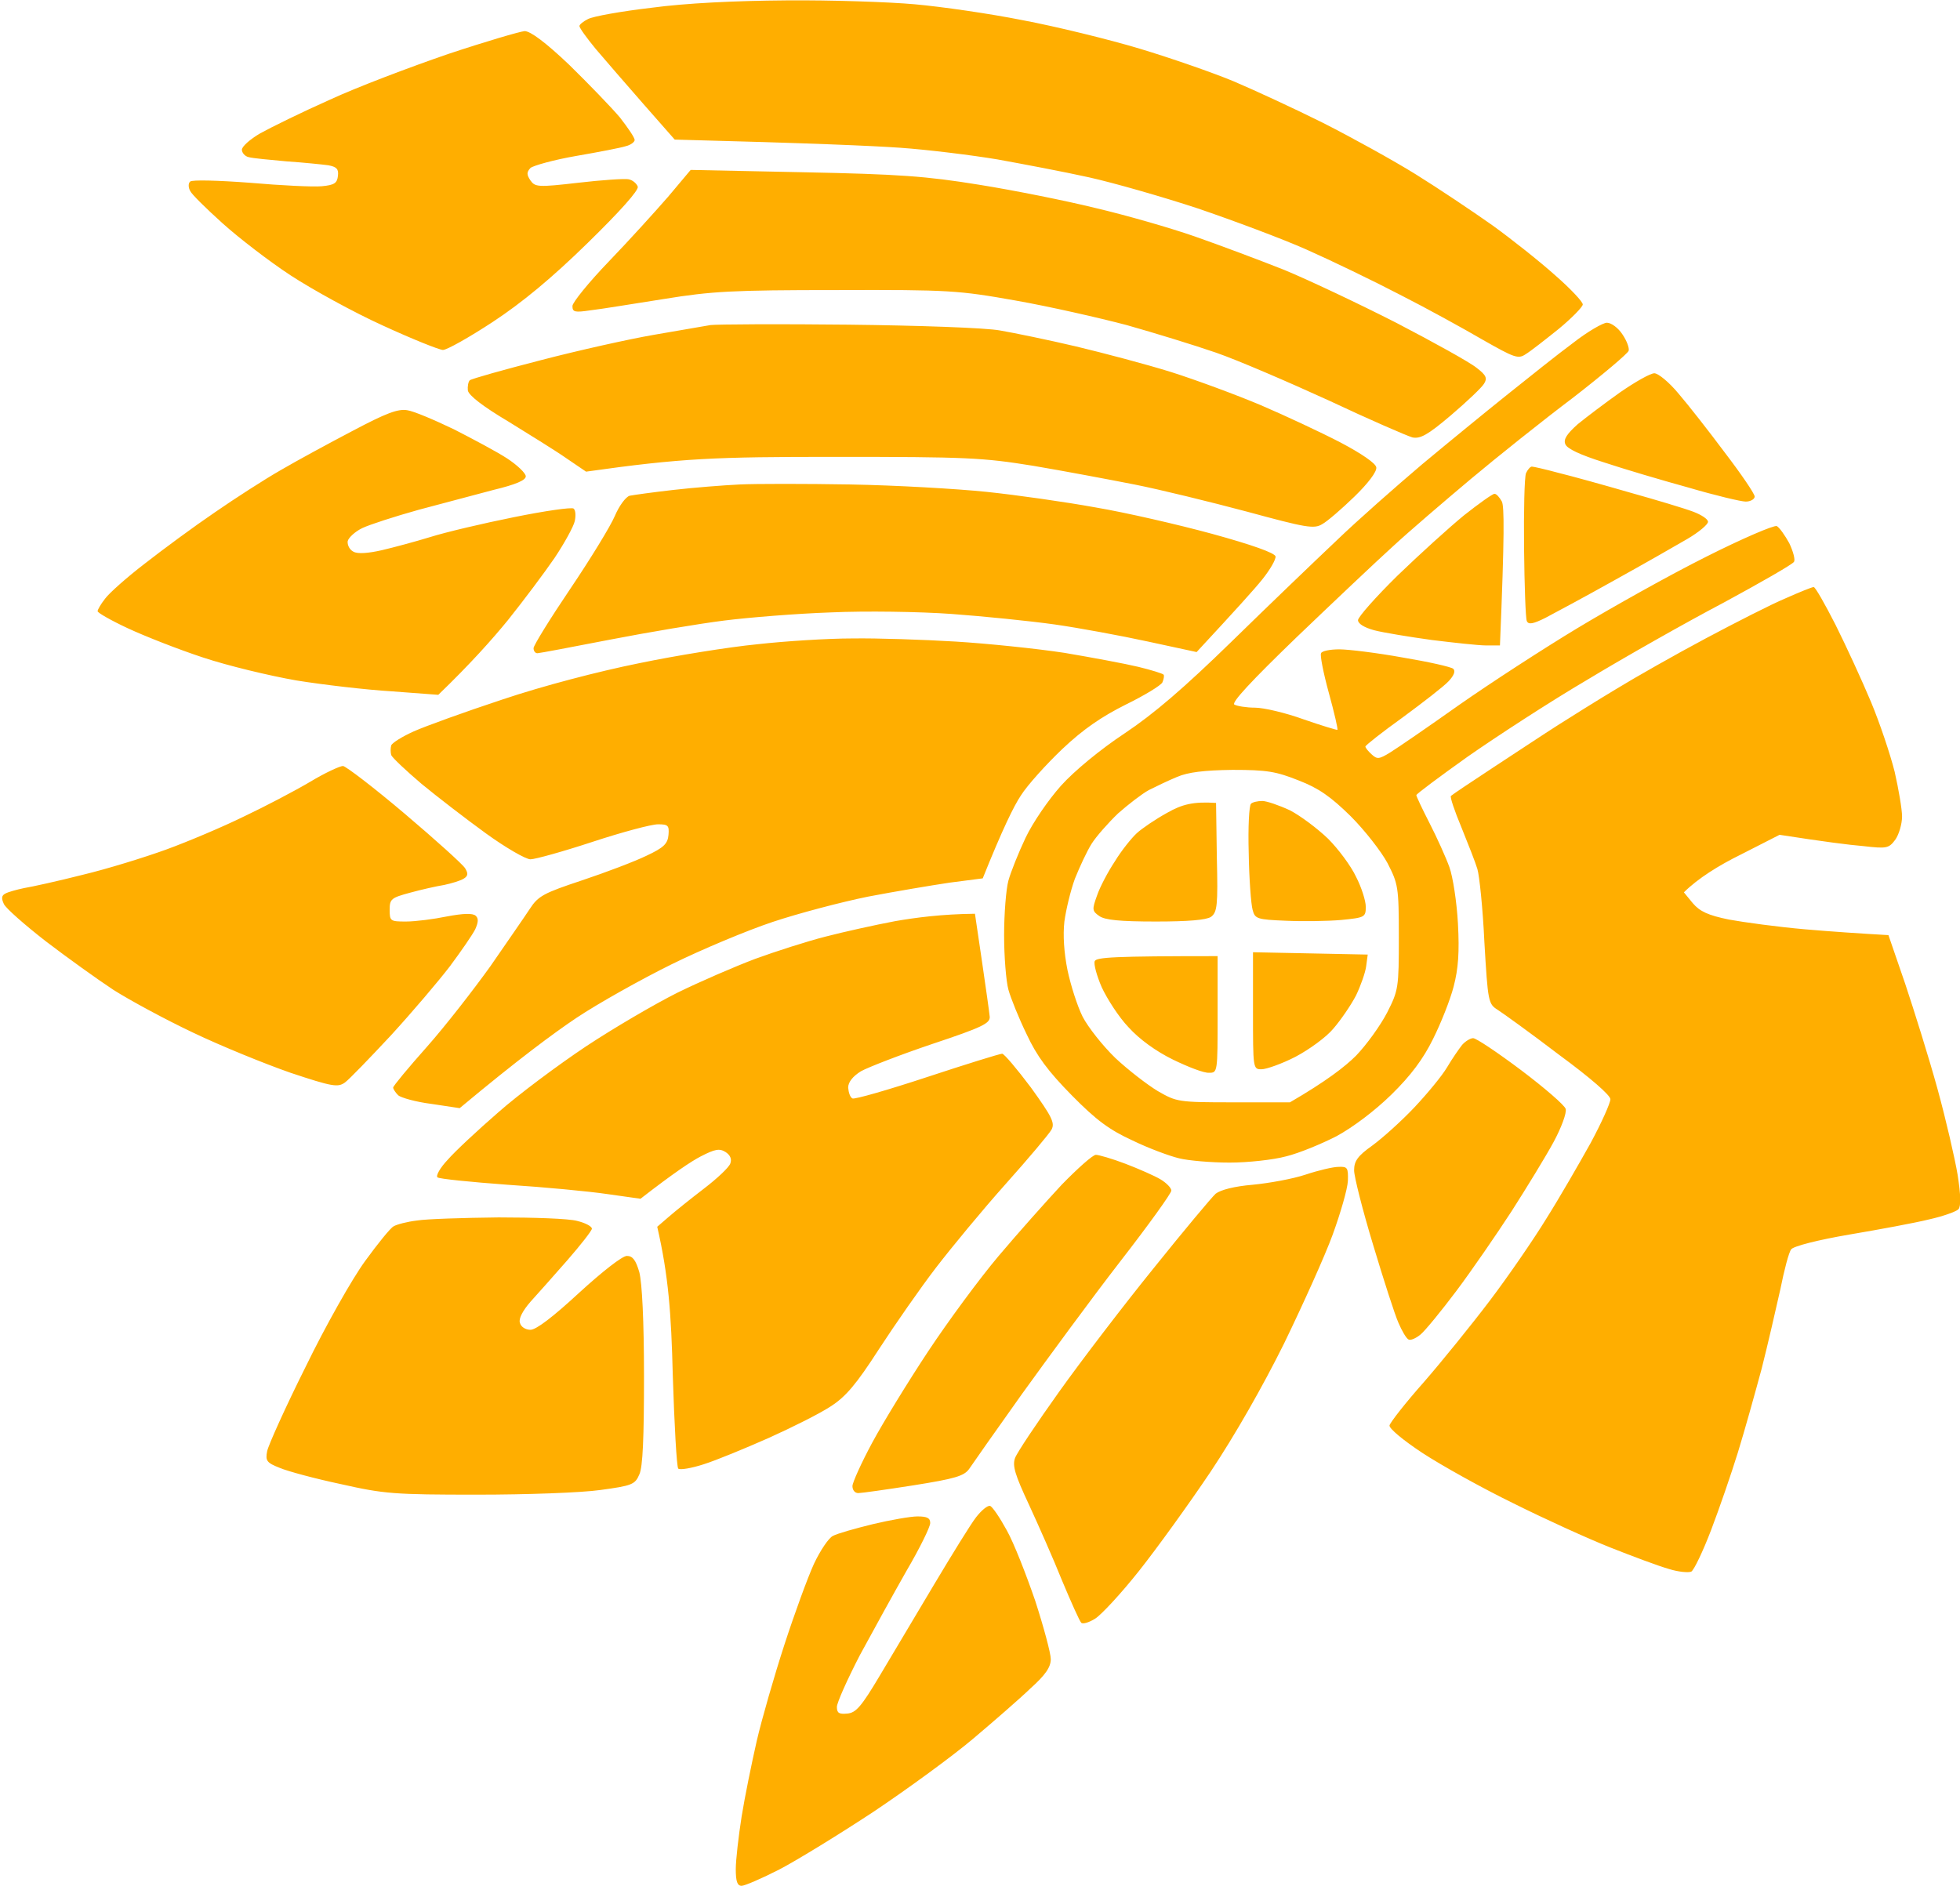
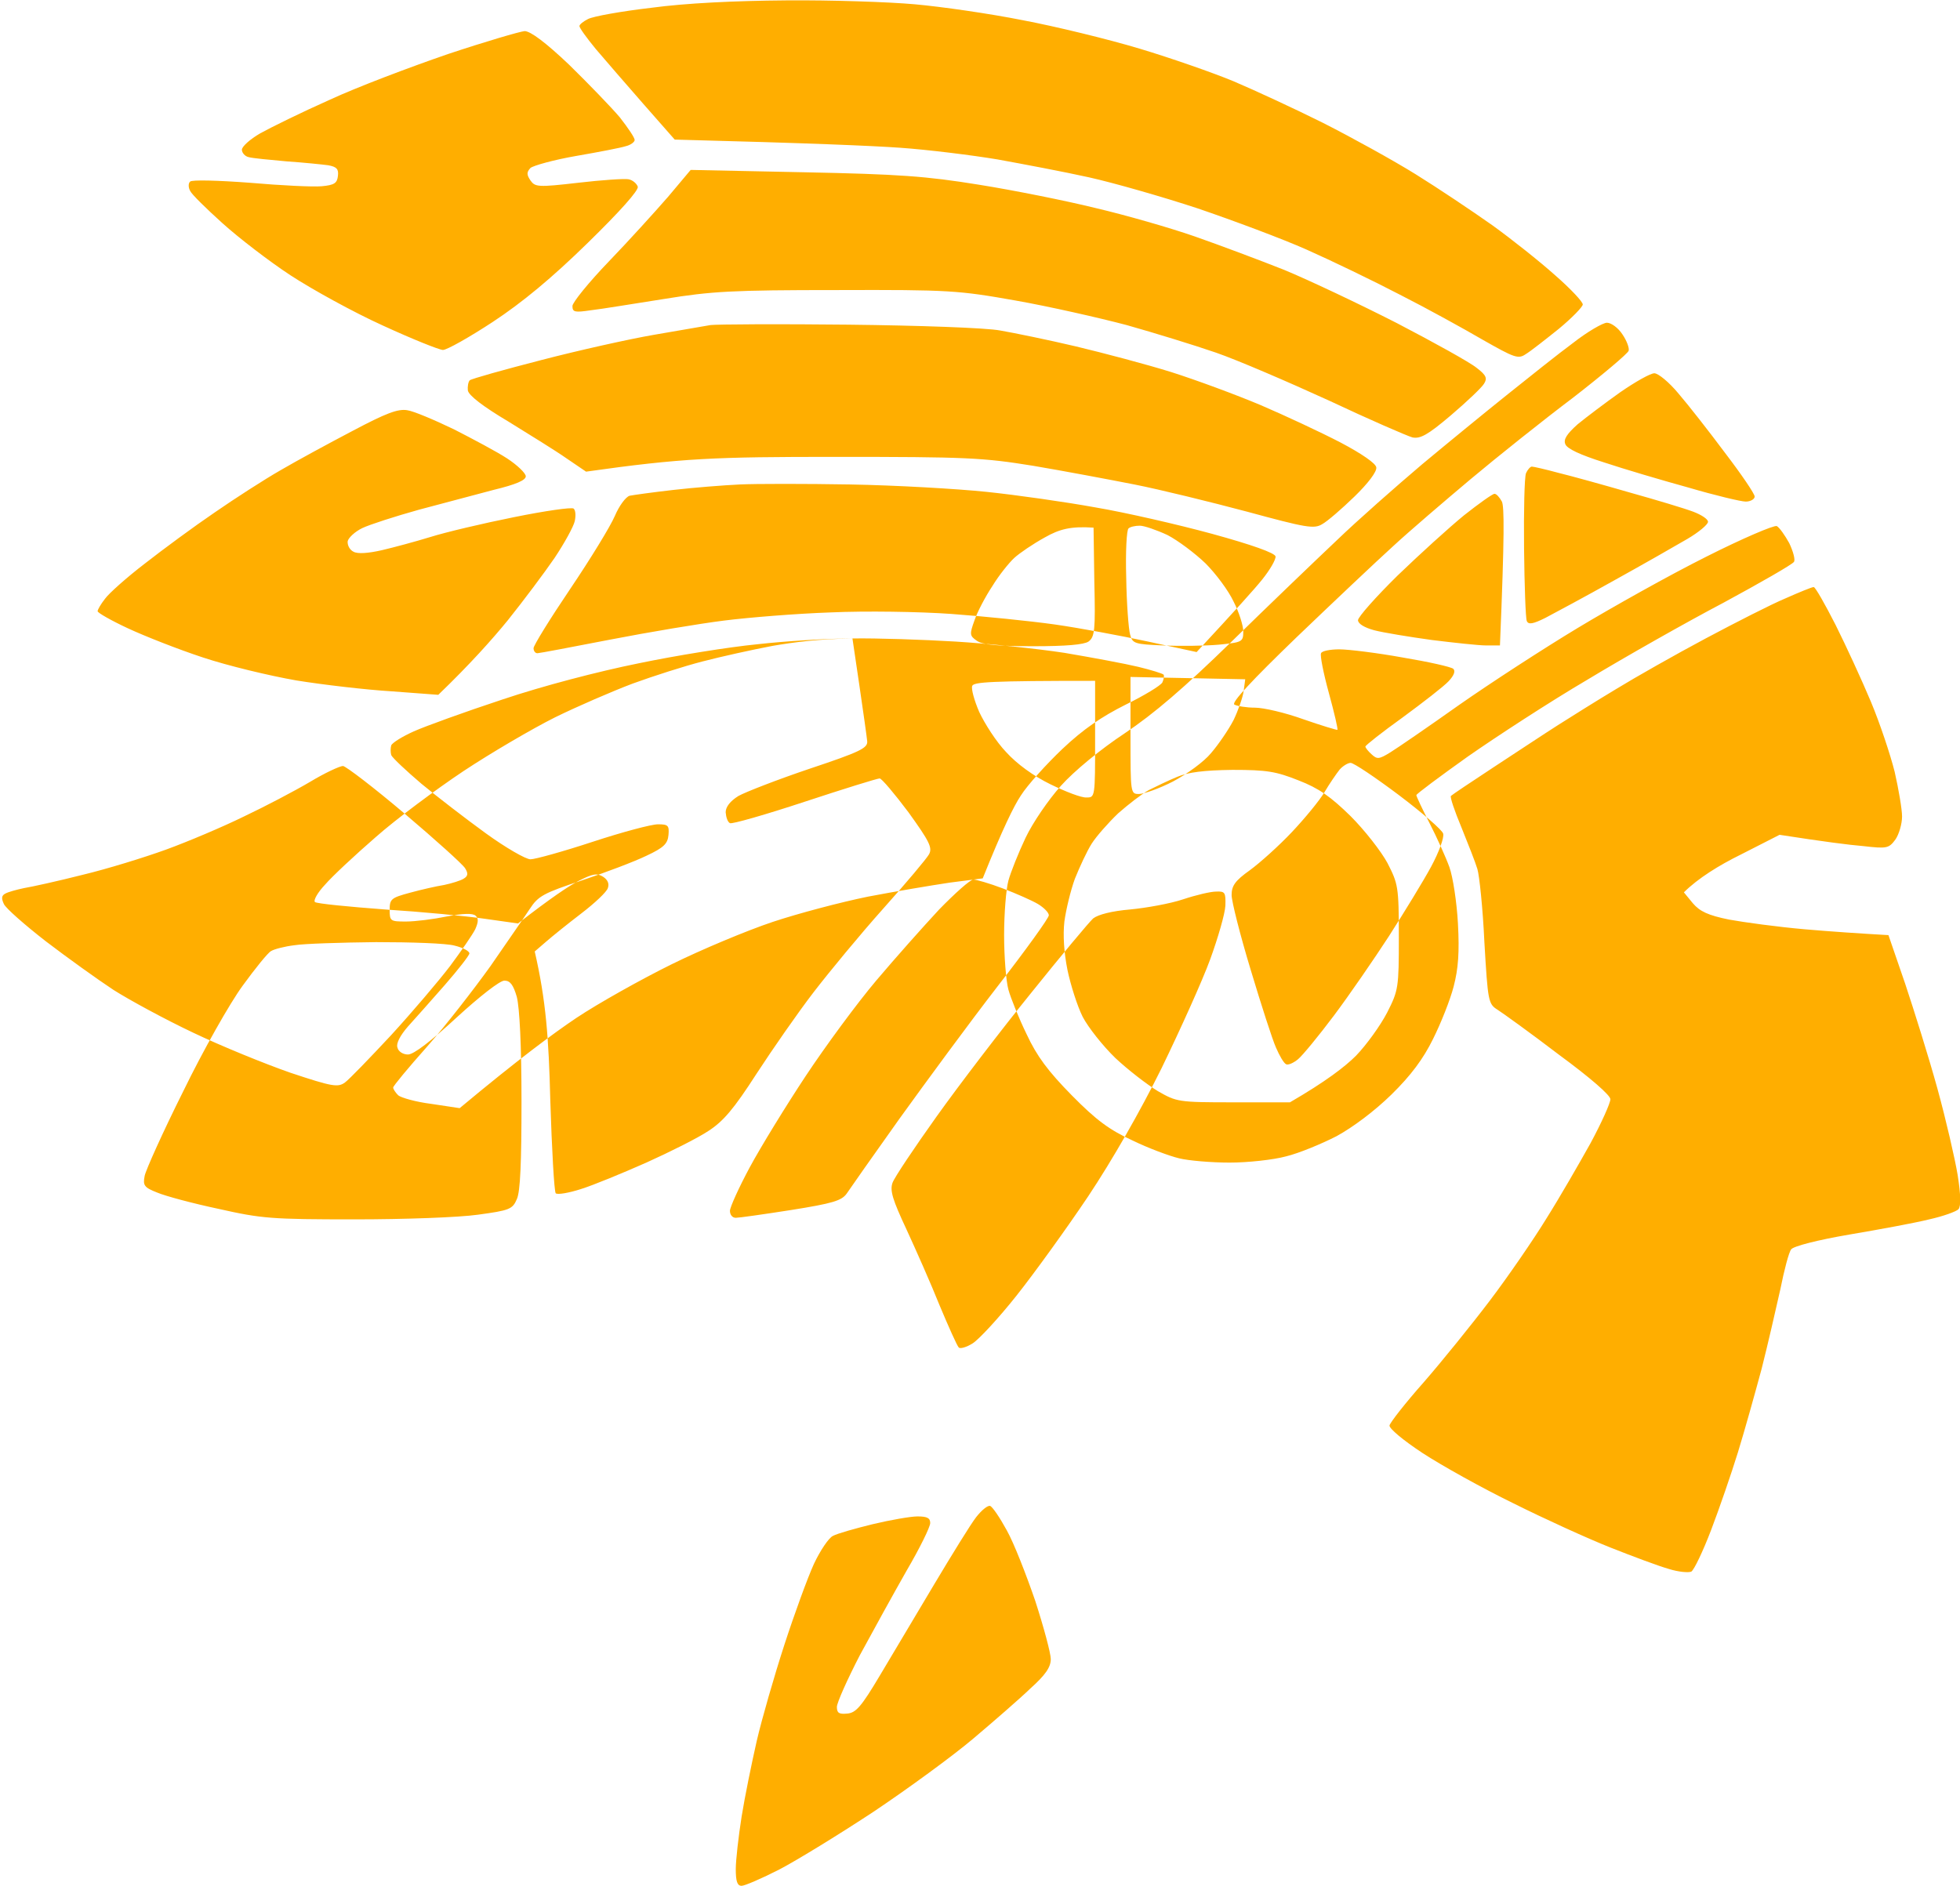
<svg xmlns="http://www.w3.org/2000/svg" version="1.2" viewBox="0 0 504 485" width="504" height="485">
  <style>.a{fill:#ffae00}</style>
-   <path fill-rule="evenodd" class="a" d="m202.3 0.1c11.4-0.1 26.2 0.4 32.9 1 6.8 0.6 19.3 2.4 27.8 4.1 8.5 1.6 22 4.9 30 7.3 8 2.4 18.9 6.2 24.2 8.4 5.4 2.3 15.8 7.1 23 10.7 7.3 3.7 18 9.6 23.8 13.2 5.8 3.6 14.6 9.5 19.7 13.1 5 3.6 12.3 9.4 16.2 12.9 3.9 3.4 7.1 6.8 7.1 7.5 0 0.6-2.8 3.5-6.2 6.3-3.5 2.8-7.3 5.8-8.5 6.5-1.9 1.3-2.9 0.9-11-3.7-4.8-2.8-14.4-8.1-21.3-11.6-6.9-3.6-17.7-8.8-24-11.6-6.3-2.8-18.9-7.5-28-10.6-9.1-3-21.7-6.6-28-8-6.3-1.4-16.9-3.4-23.5-4.6-6.6-1.1-17.9-2.5-25-3-7.2-0.5-23.1-1.2-58-2.1l-8-9.1c-4.4-5-9.9-11.4-12.3-14.2-2.3-2.8-4.2-5.4-4.2-5.9 0-0.4 1-1.2 2.2-1.8 1.3-0.7 8.6-2 16.3-2.9 8.9-1.2 21.5-1.8 34.7-1.9zm264.1 150.9c0.4 0 2.9 4.4 5.6 9.7 2.7 5.4 6.8 14.3 9.1 19.8 2.3 5.5 5 13.6 6.1 18 1 4.4 1.9 9.6 1.9 11.5 0 1.9-0.8 4.6-1.7 5.9-1.7 2.3-2.2 2.4-8.3 1.7-3.6-0.3-9.9-1.1-21.5-2.9l-10 5.1c-5.5 2.7-11 6.1-14.6 9.7l2.3 2.8c1.8 2.1 3.9 3.1 9.3 4.2 3.8 0.7 12.6 1.9 19.5 2.5 6.9 0.6 14.5 1.1 21.5 1.5l4.3 12.5c2.3 6.9 6.1 19 8.3 27 2.2 8 4.5 18 5.2 22.2q1.2 7.7 0.2 8.8c-0.6 0.6-3.9 1.8-7.5 2.6-3.6 0.9-12.8 2.6-20.5 3.9-8.2 1.4-14.4 3-15 3.8-0.6 0.7-1.8 5.3-2.8 10.3-1.1 4.9-3.2 14.1-4.8 20.4-1.7 6.3-4.4 16-6.1 21.5-1.7 5.5-4.8 14.5-6.9 20-2.1 5.5-4.4 10.3-5.1 10.7-0.7 0.3-3.3 0.1-5.8-0.7-2.5-0.7-9.2-3.2-15-5.5-5.8-2.3-17-7.4-25-11.4-8-3.9-18.4-9.7-23.3-12.9-5-3.3-8.6-6.3-8.5-7.1 0.2-0.8 4.1-5.8 8.8-11.1 4.7-5.4 12.3-14.8 17-21 4.7-6.2 11.3-15.8 14.6-21.2 3.4-5.4 8.4-14.1 11.3-19.3 2.8-5.2 5.1-10.3 5.1-11.3 0-1-5-5.4-13.3-11.5-7.2-5.5-14.3-10.6-15.7-11.5-2.4-1.5-2.5-2.1-3.4-17.4-0.4-8.7-1.3-17.2-1.8-18.8-0.5-1.7-2.4-6.5-4.1-10.7-1.8-4.3-3-7.9-2.7-8.1 0.3-0.3 5.2-3.6 11-7.4 5.8-3.8 13.2-8.7 16.5-10.8 3.3-2.1 10-6.3 15-9.3 4.9-3 15.3-8.9 23-13 7.7-4.1 16.9-8.8 20.5-10.3 3.6-1.6 6.8-2.9 7.2-2.9zm-378.2 46c0.8 0.1 8 5.6 15.9 12.3 7.9 6.7 14.9 13 15.5 14 0.8 1.3 0.8 2-0.4 2.7-0.8 0.5-3.1 1.2-5 1.6-1.9 0.3-5.9 1.2-8.8 2-4.8 1.3-5.2 1.6-5.2 4.4 0 2.9 0.2 3 4.2 3 2.4 0 7.1-0.6 10.5-1.3q6.3-1.2 7.4-0.2c0.8 0.7 0.7 1.7-0.1 3.5-0.7 1.4-3.6 5.6-6.5 9.5-2.9 3.8-9.7 11.8-15.1 17.7-5.5 5.9-10.8 11.4-11.9 12.2-1.8 1.3-3.2 1.1-14-2.5-6.6-2.3-17.9-6.9-25-10.3-7.2-3.4-16.4-8.4-20.5-11-4.1-2.7-11.9-8.3-17.4-12.5-5.4-4.2-10.3-8.5-10.8-9.6-0.7-1.5-0.6-2.2 0.4-2.7 0.7-0.4 2.9-1 4.8-1.4 1.9-0.3 8.7-1.8 15-3.4 6.3-1.5 16-4.5 21.5-6.5 5.5-2 14.5-5.8 20-8.5 5.5-2.6 13.1-6.6 17-8.9 3.8-2.3 7.7-4.1 8.5-4.1zm166.4 190.3c0.6 0.2 2.5 3 4.3 6.3 1.8 3.2 5 11.4 7.3 18.1 2.2 6.8 4 13.5 4 15 0 2.1-1.4 4.1-5.3 7.6-2.8 2.7-9.5 8.5-14.7 12.9-5.2 4.4-16.7 12.8-25.5 18.7-8.8 5.8-19.7 12.5-24.3 14.9-4.5 2.3-8.9 4.2-9.7 4.2-1.1 0-1.5-1.1-1.5-4.3 0-2.3 0.7-8.4 1.5-13.5 0.8-5 2.6-13.8 3.9-19.5 1.3-5.6 4.5-16.7 7.1-24.7 2.6-8 6-17.3 7.6-20.8 1.6-3.4 3.8-6.7 4.9-7.2 1.1-0.6 5.7-1.9 10.2-3 4.6-1.1 9.8-2 11.5-2 2.5 0 3.3 0.4 3.3 1.7 0 1-2.7 6.5-6.1 12.3-3.3 5.8-8.7 15.6-12 21.7-3.2 6.2-5.9 12.2-5.9 13.3 0 1.6 0.6 1.9 2.7 1.7 2.2-0.2 3.6-1.8 8.3-9.7 3.1-5.2 9.4-15.8 14-23.5 4.6-7.7 9.4-15.5 10.8-17.3 1.4-1.8 3-3.1 3.6-2.9zm-119.7-379.3c1.5 0 5.4 2.9 11.5 8.7 5 4.9 10.8 10.9 13 13.5 2.1 2.7 3.8 5.2 3.8 5.8 0 0.5-1 1.3-2.3 1.6-1.2 0.4-6.9 1.5-12.7 2.5-5.8 1-11.1 2.5-11.8 3.1-1 1.1-1 1.7 0 3.2 1.2 1.7 1.9 1.8 12.3 0.6 6-0.7 11.9-1.1 12.9-0.9 1.1 0.2 2.1 1.1 2.4 1.9 0.3 0.9-4.5 6.3-12.9 14.5-9.2 9-16.8 15.3-24.4 20.3-6.1 4-11.8 7.2-12.8 7.2-0.9 0-7.9-2.8-15.5-6.3-7.5-3.4-18.2-9.3-23.7-12.9-5.5-3.6-13.4-9.7-17.5-13.4-4.1-3.7-7.9-7.4-8.3-8.3-0.5-0.9-0.5-2 0-2.4 0.4-0.5 7.3-0.3 15.3 0.3 8 0.7 16.3 1.1 18.5 0.9 3.3-0.3 4-0.8 4.2-2.7 0.2-1.7-0.3-2.3-2.5-2.7-1.5-0.2-6.3-0.7-10.7-1-4.4-0.4-8.8-0.8-9.8-1.1-0.9-0.2-1.7-1.1-1.7-1.9 0-0.8 2.1-2.7 4.7-4.2 2.7-1.5 10.6-5.4 17.8-8.6 7.1-3.3 20.9-8.5 30.5-11.8 9.6-3.2 18.5-5.8 19.7-5.9zm42.7 35.7l29 0.6c24.7 0.5 31.5 1 45.1 3.2 8.8 1.4 22.3 4.1 30 6 7.7 1.8 19.2 5.1 25.5 7.3 6.3 2.2 16.7 6.1 23 8.6 6.3 2.6 19.4 8.8 29 13.7 9.6 5 18.8 10.1 20.5 11.5 2.5 1.9 2.8 2.7 1.9 4.1-0.6 1-4.4 4.6-8.5 8.1-6 5.1-7.9 6.1-9.9 5.7-1.4-0.4-11.1-4.6-21.5-9.5-10.5-4.8-23.5-10.4-29-12.3-5.5-1.9-15.9-5.1-23-7.1-7.2-1.9-20-4.8-28.5-6.3-14.7-2.6-17-2.8-46-2.7-26.9 0-32.2 0.3-44.5 2.3-7.7 1.2-16.1 2.6-18.8 2.9-4.1 0.6-4.7 0.5-4.7-1.1 0-0.9 4.2-6.1 9.4-11.5 5.1-5.3 11.9-12.8 15.2-16.6zm40.6 39.8c17.8 0.2 35.4 0.8 39 1.5 3.5 0.6 12.3 2.4 19.5 4.1 7.1 1.7 18.1 4.6 24.5 6.6 6.3 2 16.6 5.8 23 8.5 6.3 2.7 15.5 7 20.5 9.6 5.5 2.9 9.1 5.4 9.2 6.4 0.2 1.1-2.2 4.2-5.6 7.5-3.3 3.2-7 6.4-8.3 7.1-2.1 1.3-4.2 0.9-19.3-3.2-9.4-2.5-22.4-5.7-29-7-6.6-1.3-18.3-3.5-26-4.8-13-2.1-16.9-2.3-51-2.3-30.8 0-39.3 0.3-64 3.8l-5-3.4c-2.7-1.9-9.5-6.1-15-9.5-6.4-3.8-10.2-6.7-10.4-8-0.1-1 0.1-2.2 0.5-2.6 0.5-0.4 8.7-2.7 18.4-5.2 9.6-2.5 22.6-5.4 29-6.5 6.3-1.1 12.8-2.2 14.5-2.5 1.6-0.2 17.6-0.3 35.5-0.1zm195-0.5c1.1 0 2.9 1.3 4 3 1.1 1.6 1.8 3.5 1.6 4.2-0.2 0.7-6.6 6.1-14.2 12-7.7 5.8-19.6 15.3-26.4 21-6.9 5.8-15.9 13.5-20 17.3-4.2 3.8-15.3 14.3-24.8 23.4-11.6 11.2-16.8 16.8-16 17.3 0.7 0.4 3.1 0.8 5.3 0.8 2.2 0 7.8 1.3 12.5 3 4.6 1.6 8.6 2.8 8.7 2.7 0.2-0.1-0.8-4.4-2.2-9.5-1.4-5.1-2.3-9.7-2-10.2 0.2-0.6 2.4-1 4.7-1 2.3 0 9.7 0.9 16.3 2.1 6.6 1.1 12.4 2.4 13 2.9 0.6 0.6 0.2 1.7-1.2 3.2-1.2 1.3-6.5 5.4-11.8 9.3-5.3 3.8-9.6 7.2-9.6 7.5 0 0.3 0.7 1.2 1.6 2 1.4 1.3 1.9 1.3 4.8-0.5 1.8-1.1 9.8-6.6 17.7-12.2 8-5.6 21.7-14.5 30.5-19.8 8.8-5.3 23.6-13.6 33-18.3 9.3-4.7 17.5-8.2 18.2-7.9 0.7 0.4 2.1 2.4 3.2 4.4 1 2.1 1.6 4.3 1.2 4.8-0.3 0.6-8.5 5.3-18.1 10.5-9.7 5.1-25.4 14-35 19.8-9.7 5.7-23.5 14.7-30.8 19.8-7.3 5.2-13.2 9.6-13.2 9.9 0 0.3 1.5 3.5 3.4 7.2 1.9 3.7 4.2 8.8 5.1 11.3 0.9 2.5 1.9 9 2.2 14.5 0.4 7.4 0.1 11.6-1.1 16.2-0.9 3.5-3.3 9.5-5.3 13.5-2.5 5.1-5.7 9.4-10.7 14.3-4.4 4.3-9.9 8.4-14.1 10.7-3.9 2-9.7 4.4-13 5.2-3.3 0.9-9.9 1.6-14.5 1.6-4.7 0-10.6-0.5-13-1.1-2.5-0.6-7.9-2.6-12-4.6-5.9-2.7-9.3-5.2-15.6-11.6-6.1-6.2-9-10.1-11.6-15.7-2-4.1-4.1-9.3-4.7-11.5-0.6-2.2-1.1-8.5-1.1-14 0-5.5 0.5-11.8 1.1-14 0.6-2.2 2.6-7.2 4.4-11 1.9-4 5.9-9.8 9.1-13.4 3.4-3.8 10.2-9.4 16.4-13.5 7.5-5 15.3-11.7 27.5-23.6 9.3-9.1 21.5-20.8 27-26 5.5-5.3 15.4-14 22-19.6 6.6-5.5 16.5-13.6 22-18 5.5-4.4 13-10.4 16.8-13.2 3.7-2.9 7.7-5.2 8.7-5.2zm-117.8 120.2c-1.8 1-5.3 3.7-7.9 6-2.5 2.4-5.6 5.9-6.8 7.8-1.2 1.9-3.1 6-4.3 9-1.1 3-2.3 8-2.7 11-0.4 3.5-0.1 8 0.8 12.5 0.8 3.8 2.5 9.2 3.9 12 1.4 2.7 5.2 7.5 8.4 10.6 3.2 3 8.1 6.8 10.9 8.5 4.9 2.8 5.2 2.9 19.5 2.9h14.5c9.3-5.4 14.2-9.2 17-12 2.7-2.8 6.3-7.8 8-11.1 2.9-5.7 3-6.4 3-19.4 0-13-0.2-13.7-2.9-19-1.6-3-5.9-8.5-9.5-12.1-5.1-5-8.2-7.2-13.4-9.2-5.8-2.3-8.1-2.7-17-2.7-7.3 0.1-11.4 0.6-14.2 1.8-2.2 0.9-5.5 2.5-7.3 3.4zm130-107.2c1 0 3.8 2.3 6.2 5.2 2.5 2.9 7.9 9.8 12 15.3 4.2 5.5 7.6 10.5 7.6 11.2 0 0.7-1.1 1.3-2.3 1.3-1.2 0-7.9-1.6-14.7-3.6-6.9-1.9-16.7-4.8-21.8-6.5-6-1.9-9.5-3.5-9.9-4.7-0.5-1.2 0.4-2.6 3.2-5.1 2.2-1.8 7.1-5.5 10.9-8.2 3.9-2.7 7.8-4.9 8.8-4.9zm-320.7 9.5c1.6 0.2 7 2.5 12 4.9 4.9 2.5 11.1 5.8 13.7 7.5 2.6 1.7 4.8 3.8 4.8 4.6 0 1-2.5 2.1-8.3 3.5-4.5 1.2-13.2 3.5-19.2 5.1-6.1 1.7-12.6 3.8-14.5 4.7-1.9 0.9-3.6 2.5-3.8 3.4-0.1 1 0.5 2.2 1.5 2.7 1.1 0.6 3.8 0.4 7.3-0.4 3-0.7 8.6-2.2 12.5-3.4 3.8-1.2 13.5-3.5 21.5-5.1 7.9-1.6 14.8-2.6 15.3-2.2 0.5 0.4 0.6 1.8 0.3 3.2-0.3 1.4-2.6 5.6-5.2 9.5-2.6 3.8-8 11-12 16-4 4.9-9.7 11.3-17.9 19.2l-12-0.9c-6.6-0.4-17.7-1.7-24.5-2.8-6.9-1.2-17.7-3.8-24-5.9-6.4-2.1-15-5.5-19.3-7.5-4.3-2-7.8-4-7.8-4.4 0-0.4 0.8-1.8 1.9-3.2 1-1.4 5.6-5.5 10.3-9.1 4.6-3.6 12.6-9.5 17.9-13.1 5.2-3.6 12.8-8.5 17-10.9 4.1-2.4 12.4-6.9 18.5-10.1 8.5-4.5 11.6-5.7 14-5.3zm289.2 14.5c0.4 0 3.5 0.7 6.8 1.6 3.3 0.8 11.6 3.1 18.5 5.1 6.8 1.9 14.1 4.1 16.2 4.9 2.1 0.8 3.8 1.9 3.8 2.6 0 0.7-2.4 2.7-5.3 4.4-2.9 1.7-11.3 6.5-18.7 10.6-7.5 4.2-15.5 8.5-17.8 9.7-3.2 1.6-4.4 1.8-4.8 0.8-0.3-0.7-0.6-9.1-0.7-18.7-0.1-9.6 0.1-18.3 0.5-19.3 0.4-0.9 1.1-1.7 1.5-1.7zm-175.2 4.6c11.5 0.2 27.3 1.1 35 1.9 7.7 0.8 20.3 2.6 28 4 7.7 1.3 21.2 4.4 30 6.8 10.2 2.8 16.1 4.9 16.3 5.8 0.1 0.8-1.4 3.4-3.4 5.9-2 2.5-6.7 7.7-16.9 18.7l-12.5-2.7c-6.9-1.5-17.7-3.5-24-4.4-6.4-0.9-18.3-2.1-26.5-2.7-8.3-0.6-22.2-0.8-31-0.4-8.8 0.3-21.2 1.3-27.5 2.1-6.4 0.8-19.5 3-29.3 4.9-9.8 1.9-18.2 3.5-18.7 3.5-0.6 0-1-0.6-1-1.3 0-0.7 4.2-7.5 9.4-15.2 5.2-7.7 10.4-16.2 11.5-18.8 1.1-2.6 2.8-4.9 3.8-5.2 1-0.2 6-0.9 11.3-1.5 5.2-0.6 12.8-1.2 17-1.4 4.1-0.2 16.9-0.2 28.5 0zm165.6 2.4c0.5 0 1.3 0.9 1.9 2 0.6 1.3 0.7 8.3-0.5 37h-3.5c-2 0-8.3-0.7-14-1.4-5.8-0.8-12.5-1.9-14.8-2.5-2.6-0.7-4.2-1.7-4.2-2.6 0-0.8 4.6-6 10.2-11.5 5.6-5.4 13.3-12.4 17.1-15.5 3.8-3 7.3-5.5 7.8-5.5zm-165.1 37.2c6.3-0.1 18.2 0.3 26.5 0.8 8.2 0.5 20.8 1.8 28 2.9 7.1 1.2 15.7 2.8 19 3.6 3.3 0.8 6.2 1.7 6.5 2 0.2 0.2 0.1 1.1-0.3 2-0.4 0.8-4.7 3.4-9.4 5.7-6.2 3.1-10.9 6.3-16.3 11.4-4.1 3.9-9 9.3-10.7 12-1.8 2.7-4.7 8.6-9.8 21.3l-8.5 1.1c-4.7 0.7-14.2 2.3-21 3.6-6.9 1.4-17.9 4.3-24.5 6.5-6.6 2.2-18.3 7.1-26 10.9-7.7 3.8-18.8 10-24.5 13.8-5.8 3.9-14.9 10.6-30 23.2l-7.3-1.1c-4-0.5-7.8-1.6-8.5-2.2-0.7-0.7-1.3-1.6-1.3-2 0-0.4 3.9-5.1 8.7-10.5 4.7-5.3 12-14.7 16.3-20.7 4.2-6.1 8.8-12.7 10.1-14.7 2.2-3.4 3.6-4.1 13.5-7.4 6-2 13.4-4.8 16.5-6.3 4.5-2.1 5.5-3.1 5.7-5.4 0.2-2.4-0.1-2.7-2.7-2.7-1.7 0-9.2 2-16.8 4.5-7.6 2.5-14.8 4.5-16 4.5-1.2 0-6.4-3-11.5-6.7-5.1-3.7-12.5-9.4-16.5-12.7-4-3.4-7.5-6.7-7.8-7.4-0.2-0.7-0.2-1.8 0-2.5 0.3-0.7 2.9-2.3 5.8-3.6 2.9-1.3 13.1-5 22.8-8.2 10.4-3.5 24.6-7.2 35-9.3 9.6-2 23.3-4.2 30.5-4.9 7.1-0.8 18.1-1.5 24.5-1.5zm31.5 70.8l1.8 12.2c1 6.8 1.9 13.2 2 14.3 0.1 1.7-1.9 2.7-14.8 7-8.3 2.8-16.5 6-18.3 7-2.1 1.3-3.3 2.8-3.3 4.2 0.1 1.3 0.5 2.5 1.1 2.8 0.5 0.3 9.2-2.2 19.2-5.5 10-3.3 18.7-6 19.3-6 0.5 0 3.8 3.9 7.4 8.7 5.4 7.5 6.2 9.1 5.3 10.8-0.6 1.1-5.9 7.4-11.8 14-5.9 6.6-13.9 16.3-17.9 21.5-4 5.2-10.6 14.7-14.7 21-5.8 9-8.5 12.2-12.4 14.7-2.7 1.8-9.9 5.4-15.9 8.1-6.1 2.7-13.6 5.8-16.8 6.8-3.1 1-6 1.5-6.5 1.1-0.4-0.5-1-11.3-1.4-24-0.4-15.9-1.1-25.6-4-38.2l2.9-2.5c1.6-1.4 5.7-4.7 9.1-7.3 3.4-2.6 6.5-5.5 6.8-6.5 0.4-1.1 0-2.1-1.2-2.9-1.6-1-2.7-0.8-6.4 1.1-2.5 1.3-7 4.3-15.5 10.9l-8.5-1.2c-4.7-0.7-16.3-1.8-25.7-2.4-9.4-0.7-17.5-1.5-18-1.9-0.5-0.4 0.7-2.5 2.6-4.5 1.8-2.1 7.7-7.6 13-12.2 5.2-4.6 15.4-12.2 22.6-17 7.1-4.7 17.7-10.9 23.5-13.8 5.7-2.8 14.7-6.7 20-8.7 5.2-1.9 13.3-4.5 18-5.7 4.6-1.2 12.7-3 18-4 5.2-0.9 11.9-1.8 20.5-1.9zm128.1 32c0.8 0 6.3 3.7 12.3 8.2 6.1 4.6 11.3 9.1 11.5 10 0.3 1-1.1 4.8-3.1 8.5-2 3.7-6.9 11.7-10.8 17.8-3.9 6-10.3 15.3-14.2 20.5-3.9 5.2-8.1 10.3-9.2 11.2-1.2 1-2.6 1.6-3.1 1.3-0.6-0.3-1.7-2.2-2.6-4.3-0.9-2-3.8-11-6.5-20-2.7-8.9-4.9-17.6-4.9-19.2 0-2.4 0.9-3.7 4.7-6.4 2.6-1.9 7.5-6.3 10.8-9.8 3.3-3.5 7.1-8.1 8.4-10.3 1.3-2.2 3.1-4.8 3.9-5.8 0.8-0.9 2.1-1.7 2.8-1.7zm-97 30c0.7 0 4.2 1 7.6 2.3 3.4 1.3 7.5 3.1 9 4 1.5 0.9 2.8 2.2 2.8 2.9 0 0.7-5.9 8.9-13.2 18.3-7.2 9.3-18.5 24.7-25.2 34-6.7 9.4-12.8 18.1-13.6 19.3-1.3 1.8-3.6 2.5-14.3 4.2-7 1.1-13.4 2-14.2 2-0.9 0-1.5-0.8-1.5-1.8 0-0.9 2.3-6 5.1-11.2 2.8-5.2 9.3-15.8 14.4-23.5 5.1-7.7 13.2-18.7 18.1-24.5 4.9-5.8 12.2-14 16.2-18.3 4.1-4.2 8-7.7 8.8-7.7zm62.4 3.1c2.3-0.1 2.5 0.2 2.4 3.6-0.1 2.1-1.9 8.3-3.9 13.8-2 5.5-7.7 18.1-12.5 28-5.5 11.1-12.7 23.7-18.9 33-5.5 8.2-13.8 19.7-18.4 25.5-4.6 5.8-9.7 11.3-11.3 12.3-1.6 1-3.3 1.5-3.6 1-0.4-0.4-2.6-5.3-4.9-10.8-2.2-5.5-6.1-14.3-8.5-19.5-3.6-7.7-4.3-10-3.6-12 0.5-1.4 5.6-9 11.3-17 5.7-8 16.7-22.4 24.4-31.9 7.7-9.6 14.9-18.2 15.9-19.1 1.3-1 4.8-1.9 9.5-2.3 4.2-0.4 10.3-1.5 13.6-2.6 3.3-1.1 7.1-2 8.5-2zm-216 13c9 0 18.1 0.3 20.2 0.9 2.1 0.5 3.8 1.4 3.8 2 0 0.5-2.9 4.2-6.3 8.1-3.4 3.9-7.7 8.7-9.5 10.7-2 2.3-3.1 4.4-2.7 5.4 0.2 1 1.4 1.8 2.7 1.8 1.5 0 5.9-3.4 12.5-9.5 5.9-5.4 11.1-9.5 12.3-9.5 1.5 0 2.3 1.1 3.2 4.2 0.7 2.8 1.2 12.3 1.2 26.8 0 15.7-0.3 23.3-1.2 25.2-1.1 2.6-1.9 2.9-10 4-4.9 0.7-18.9 1.2-31.7 1.2-21.4 0-23.9-0.2-35-2.7-6.6-1.4-13.7-3.3-15.8-4.2-3.3-1.3-3.7-1.8-3.2-4.3 0.3-1.5 4.7-11.3 9.9-21.7 5.1-10.5 12-22.7 15.3-27.2 3.2-4.4 6.5-8.5 7.3-8.9 0.8-0.5 3.5-1.2 6-1.5 2.4-0.4 11.9-0.7 21-0.8zm184.5-106.6l0.2 14c0.3 12.4 0.1 14.1-1.5 15.3-1.2 0.8-5.8 1.2-14.2 1.2-9.3 0-13.1-0.4-14.5-1.4-1.9-1.3-1.9-1.7-0.6-5.3 0.7-2.1 2.8-6.1 4.6-8.8 1.7-2.8 4.3-6 5.6-7.2 1.3-1.2 4.8-3.6 7.9-5.3 3.7-2.1 6.6-2.9 12.5-2.5zm11.9-0.5c1.1 0 4.3 1.1 7.1 2.4 2.7 1.4 7.1 4.7 9.8 7.3 2.6 2.6 5.9 7 7.2 9.8 1.4 2.7 2.5 6.2 2.5 7.7 0 2.7-0.3 2.8-6.3 3.4-3.4 0.3-9.8 0.4-14.2 0.2-7.5-0.3-8-0.5-8.6-2.8-0.4-1.4-0.9-8-1-14.6-0.2-6.6 0.1-12.4 0.6-12.7 0.4-0.4 1.7-0.7 2.9-0.7zm-2.4 38.9l29.5 0.6-0.4 3c-0.2 1.6-1.4 5-2.6 7.5-1.3 2.5-3.9 6.3-5.8 8.5-1.8 2.2-6.2 5.4-9.8 7.3-3.5 1.8-7.5 3.2-8.7 3.2-2.2 0-2.2-0.1-2.2-15zm-9.1 1v15c0 14.9 0 15-2.2 15-1.3 0.1-5.4-1.5-9.3-3.4-4.3-2.1-8.6-5.2-11.4-8.3-2.5-2.6-5.5-7.3-6.9-10.3-1.3-3-2.1-6-1.8-6.7 0.4-1 4.7-1.3 31.6-1.3z" />
+   <path fill-rule="evenodd" class="a" d="m202.3 0.1c11.4-0.1 26.2 0.4 32.9 1 6.8 0.6 19.3 2.4 27.8 4.1 8.5 1.6 22 4.9 30 7.3 8 2.4 18.9 6.2 24.2 8.4 5.4 2.3 15.8 7.1 23 10.7 7.3 3.7 18 9.6 23.8 13.2 5.8 3.6 14.6 9.5 19.7 13.1 5 3.6 12.3 9.4 16.2 12.9 3.9 3.4 7.1 6.8 7.1 7.5 0 0.6-2.8 3.5-6.2 6.3-3.5 2.8-7.3 5.8-8.5 6.5-1.9 1.3-2.9 0.9-11-3.7-4.8-2.8-14.4-8.1-21.3-11.6-6.9-3.6-17.7-8.8-24-11.6-6.3-2.8-18.9-7.5-28-10.6-9.1-3-21.7-6.6-28-8-6.3-1.4-16.9-3.4-23.5-4.6-6.6-1.1-17.9-2.5-25-3-7.2-0.5-23.1-1.2-58-2.1l-8-9.1c-4.4-5-9.9-11.4-12.3-14.2-2.3-2.8-4.2-5.4-4.2-5.9 0-0.4 1-1.2 2.2-1.8 1.3-0.7 8.6-2 16.3-2.9 8.9-1.2 21.5-1.8 34.7-1.9zm264.1 150.9c0.4 0 2.9 4.4 5.6 9.7 2.7 5.4 6.8 14.3 9.1 19.8 2.3 5.5 5 13.6 6.1 18 1 4.4 1.9 9.6 1.9 11.5 0 1.9-0.8 4.6-1.7 5.9-1.7 2.3-2.2 2.4-8.3 1.7-3.6-0.3-9.9-1.1-21.5-2.9l-10 5.1c-5.5 2.7-11 6.1-14.6 9.7l2.3 2.8c1.8 2.1 3.9 3.1 9.3 4.2 3.8 0.7 12.6 1.9 19.5 2.5 6.9 0.6 14.5 1.1 21.5 1.5l4.3 12.5c2.3 6.9 6.1 19 8.3 27 2.2 8 4.5 18 5.2 22.2q1.2 7.7 0.2 8.8c-0.6 0.6-3.9 1.8-7.5 2.6-3.6 0.9-12.8 2.6-20.5 3.9-8.2 1.4-14.4 3-15 3.8-0.6 0.7-1.8 5.3-2.8 10.3-1.1 4.9-3.2 14.1-4.8 20.4-1.7 6.3-4.4 16-6.1 21.5-1.7 5.5-4.8 14.5-6.9 20-2.1 5.5-4.4 10.3-5.1 10.7-0.7 0.3-3.3 0.1-5.8-0.7-2.5-0.7-9.2-3.2-15-5.5-5.8-2.3-17-7.4-25-11.4-8-3.9-18.4-9.7-23.3-12.9-5-3.3-8.6-6.3-8.5-7.1 0.2-0.8 4.1-5.8 8.8-11.1 4.7-5.4 12.3-14.8 17-21 4.7-6.2 11.3-15.8 14.6-21.2 3.4-5.4 8.4-14.1 11.3-19.3 2.8-5.2 5.1-10.3 5.1-11.3 0-1-5-5.4-13.3-11.5-7.2-5.5-14.3-10.6-15.7-11.5-2.4-1.5-2.5-2.1-3.4-17.4-0.4-8.7-1.3-17.2-1.8-18.8-0.5-1.7-2.4-6.5-4.1-10.7-1.8-4.3-3-7.9-2.7-8.1 0.3-0.3 5.2-3.6 11-7.4 5.8-3.8 13.2-8.7 16.5-10.8 3.3-2.1 10-6.3 15-9.3 4.9-3 15.3-8.9 23-13 7.7-4.1 16.9-8.8 20.5-10.3 3.6-1.6 6.8-2.9 7.2-2.9zm-378.2 46c0.8 0.1 8 5.6 15.9 12.3 7.9 6.7 14.9 13 15.5 14 0.8 1.3 0.8 2-0.4 2.7-0.8 0.5-3.1 1.2-5 1.6-1.9 0.3-5.9 1.2-8.8 2-4.8 1.3-5.2 1.6-5.2 4.4 0 2.9 0.2 3 4.2 3 2.4 0 7.1-0.6 10.5-1.3q6.3-1.2 7.4-0.2c0.8 0.7 0.7 1.7-0.1 3.5-0.7 1.4-3.6 5.6-6.5 9.5-2.9 3.8-9.7 11.8-15.1 17.7-5.5 5.9-10.8 11.4-11.9 12.2-1.8 1.3-3.2 1.1-14-2.5-6.6-2.3-17.9-6.9-25-10.3-7.2-3.4-16.4-8.4-20.5-11-4.1-2.7-11.9-8.3-17.4-12.5-5.4-4.2-10.3-8.5-10.8-9.6-0.7-1.5-0.6-2.2 0.4-2.7 0.7-0.4 2.9-1 4.8-1.4 1.9-0.3 8.7-1.8 15-3.4 6.3-1.5 16-4.5 21.5-6.5 5.5-2 14.5-5.8 20-8.5 5.5-2.6 13.1-6.6 17-8.9 3.8-2.3 7.7-4.1 8.5-4.1zm166.4 190.3c0.6 0.2 2.5 3 4.3 6.3 1.8 3.2 5 11.4 7.3 18.1 2.2 6.8 4 13.5 4 15 0 2.1-1.4 4.1-5.3 7.6-2.8 2.7-9.5 8.5-14.7 12.9-5.2 4.4-16.7 12.8-25.5 18.7-8.8 5.8-19.7 12.5-24.3 14.9-4.5 2.3-8.9 4.2-9.7 4.2-1.1 0-1.5-1.1-1.5-4.3 0-2.3 0.7-8.4 1.5-13.5 0.8-5 2.6-13.8 3.9-19.5 1.3-5.6 4.5-16.7 7.1-24.7 2.6-8 6-17.3 7.6-20.8 1.6-3.4 3.8-6.7 4.9-7.2 1.1-0.6 5.7-1.9 10.2-3 4.6-1.1 9.8-2 11.5-2 2.5 0 3.3 0.4 3.3 1.7 0 1-2.7 6.5-6.1 12.3-3.3 5.8-8.7 15.6-12 21.7-3.2 6.2-5.9 12.2-5.9 13.3 0 1.6 0.6 1.9 2.7 1.7 2.2-0.2 3.6-1.8 8.3-9.7 3.1-5.2 9.4-15.8 14-23.5 4.6-7.7 9.4-15.5 10.8-17.3 1.4-1.8 3-3.1 3.6-2.9zm-119.7-379.3c1.5 0 5.4 2.9 11.5 8.7 5 4.9 10.8 10.9 13 13.5 2.1 2.7 3.8 5.2 3.8 5.8 0 0.5-1 1.3-2.3 1.6-1.2 0.4-6.9 1.5-12.7 2.5-5.8 1-11.1 2.5-11.8 3.1-1 1.1-1 1.7 0 3.2 1.2 1.7 1.9 1.8 12.3 0.6 6-0.7 11.9-1.1 12.9-0.9 1.1 0.2 2.1 1.1 2.4 1.9 0.3 0.9-4.5 6.3-12.9 14.5-9.2 9-16.8 15.3-24.4 20.3-6.1 4-11.8 7.2-12.8 7.2-0.9 0-7.9-2.8-15.5-6.3-7.5-3.4-18.2-9.3-23.7-12.9-5.5-3.6-13.4-9.7-17.5-13.4-4.1-3.7-7.9-7.4-8.3-8.3-0.5-0.9-0.5-2 0-2.4 0.4-0.5 7.3-0.3 15.3 0.3 8 0.7 16.3 1.1 18.5 0.9 3.3-0.3 4-0.8 4.2-2.7 0.2-1.7-0.3-2.3-2.5-2.7-1.5-0.2-6.3-0.7-10.7-1-4.4-0.4-8.8-0.8-9.8-1.1-0.9-0.2-1.7-1.1-1.7-1.9 0-0.8 2.1-2.7 4.7-4.2 2.7-1.5 10.6-5.4 17.8-8.6 7.1-3.3 20.9-8.5 30.5-11.8 9.6-3.2 18.5-5.8 19.7-5.9zm42.7 35.7l29 0.6c24.7 0.5 31.5 1 45.1 3.2 8.8 1.4 22.3 4.1 30 6 7.7 1.8 19.2 5.1 25.5 7.3 6.3 2.2 16.7 6.1 23 8.6 6.3 2.6 19.4 8.8 29 13.7 9.6 5 18.8 10.1 20.5 11.5 2.5 1.9 2.8 2.7 1.9 4.1-0.6 1-4.4 4.6-8.5 8.1-6 5.1-7.9 6.1-9.9 5.7-1.4-0.4-11.1-4.6-21.5-9.5-10.5-4.8-23.5-10.4-29-12.3-5.5-1.9-15.9-5.1-23-7.1-7.2-1.9-20-4.8-28.5-6.3-14.7-2.6-17-2.8-46-2.7-26.9 0-32.2 0.3-44.5 2.3-7.7 1.2-16.1 2.6-18.8 2.9-4.1 0.6-4.7 0.5-4.7-1.1 0-0.9 4.2-6.1 9.4-11.5 5.1-5.3 11.9-12.8 15.2-16.6zm40.6 39.8c17.8 0.2 35.4 0.8 39 1.5 3.5 0.6 12.3 2.4 19.5 4.1 7.1 1.7 18.1 4.6 24.5 6.6 6.3 2 16.6 5.8 23 8.5 6.3 2.7 15.5 7 20.5 9.6 5.5 2.9 9.1 5.4 9.2 6.4 0.2 1.1-2.2 4.2-5.6 7.5-3.3 3.2-7 6.4-8.3 7.1-2.1 1.3-4.2 0.9-19.3-3.2-9.4-2.5-22.4-5.7-29-7-6.6-1.3-18.3-3.5-26-4.8-13-2.1-16.9-2.3-51-2.3-30.8 0-39.3 0.3-64 3.8l-5-3.4c-2.7-1.9-9.5-6.1-15-9.5-6.4-3.8-10.2-6.7-10.4-8-0.1-1 0.1-2.2 0.5-2.6 0.5-0.4 8.7-2.7 18.4-5.2 9.6-2.5 22.6-5.4 29-6.5 6.3-1.1 12.8-2.2 14.5-2.5 1.6-0.2 17.6-0.3 35.5-0.1zm195-0.5c1.1 0 2.9 1.3 4 3 1.1 1.6 1.8 3.5 1.6 4.2-0.2 0.7-6.6 6.1-14.2 12-7.7 5.8-19.6 15.3-26.4 21-6.9 5.8-15.9 13.5-20 17.3-4.2 3.8-15.3 14.3-24.8 23.4-11.6 11.2-16.8 16.8-16 17.3 0.7 0.4 3.1 0.8 5.3 0.8 2.2 0 7.8 1.3 12.5 3 4.6 1.6 8.6 2.8 8.7 2.7 0.2-0.1-0.8-4.4-2.2-9.5-1.4-5.1-2.3-9.7-2-10.2 0.2-0.6 2.4-1 4.7-1 2.3 0 9.7 0.9 16.3 2.1 6.6 1.1 12.4 2.4 13 2.9 0.6 0.6 0.2 1.7-1.2 3.2-1.2 1.3-6.5 5.4-11.8 9.3-5.3 3.8-9.6 7.2-9.6 7.5 0 0.3 0.7 1.2 1.6 2 1.4 1.3 1.9 1.3 4.8-0.5 1.8-1.1 9.8-6.6 17.7-12.2 8-5.6 21.7-14.5 30.5-19.8 8.8-5.3 23.6-13.6 33-18.3 9.3-4.7 17.5-8.2 18.2-7.9 0.7 0.4 2.1 2.4 3.2 4.4 1 2.1 1.6 4.3 1.2 4.8-0.3 0.6-8.5 5.3-18.1 10.5-9.7 5.1-25.4 14-35 19.8-9.7 5.7-23.5 14.7-30.8 19.8-7.3 5.2-13.2 9.6-13.2 9.9 0 0.3 1.5 3.5 3.4 7.2 1.9 3.7 4.2 8.8 5.1 11.3 0.9 2.5 1.9 9 2.2 14.5 0.4 7.4 0.1 11.6-1.1 16.2-0.9 3.5-3.3 9.5-5.3 13.5-2.5 5.1-5.7 9.4-10.7 14.3-4.4 4.3-9.9 8.4-14.1 10.7-3.9 2-9.7 4.4-13 5.2-3.3 0.9-9.9 1.6-14.5 1.6-4.7 0-10.6-0.5-13-1.1-2.5-0.6-7.9-2.6-12-4.6-5.9-2.7-9.3-5.2-15.6-11.6-6.1-6.2-9-10.1-11.6-15.7-2-4.1-4.1-9.3-4.7-11.5-0.6-2.2-1.1-8.5-1.1-14 0-5.5 0.5-11.8 1.1-14 0.6-2.2 2.6-7.2 4.4-11 1.9-4 5.9-9.8 9.1-13.4 3.4-3.8 10.2-9.4 16.4-13.5 7.5-5 15.3-11.7 27.5-23.6 9.3-9.1 21.5-20.8 27-26 5.5-5.3 15.4-14 22-19.6 6.6-5.5 16.5-13.6 22-18 5.5-4.4 13-10.4 16.8-13.2 3.7-2.9 7.7-5.2 8.7-5.2zm-117.8 120.2c-1.8 1-5.3 3.7-7.9 6-2.5 2.4-5.6 5.9-6.8 7.8-1.2 1.9-3.1 6-4.3 9-1.1 3-2.3 8-2.7 11-0.4 3.5-0.1 8 0.8 12.5 0.8 3.8 2.5 9.2 3.9 12 1.4 2.7 5.2 7.5 8.4 10.6 3.2 3 8.1 6.8 10.9 8.5 4.9 2.8 5.2 2.9 19.5 2.9h14.5c9.3-5.4 14.2-9.2 17-12 2.7-2.8 6.3-7.8 8-11.1 2.9-5.7 3-6.4 3-19.4 0-13-0.2-13.7-2.9-19-1.6-3-5.9-8.5-9.5-12.1-5.1-5-8.2-7.2-13.4-9.2-5.8-2.3-8.1-2.7-17-2.7-7.3 0.1-11.4 0.6-14.2 1.8-2.2 0.9-5.5 2.5-7.3 3.4zm130-107.2c1 0 3.8 2.3 6.2 5.2 2.5 2.9 7.9 9.8 12 15.3 4.2 5.5 7.6 10.5 7.6 11.2 0 0.7-1.1 1.3-2.3 1.3-1.2 0-7.9-1.6-14.7-3.6-6.9-1.9-16.7-4.8-21.8-6.5-6-1.9-9.5-3.5-9.9-4.7-0.5-1.2 0.4-2.6 3.2-5.1 2.2-1.8 7.1-5.5 10.9-8.2 3.9-2.7 7.8-4.9 8.8-4.9zm-320.7 9.5c1.6 0.2 7 2.5 12 4.9 4.9 2.5 11.1 5.8 13.7 7.5 2.6 1.7 4.8 3.8 4.8 4.6 0 1-2.5 2.1-8.3 3.5-4.5 1.2-13.2 3.5-19.2 5.1-6.1 1.7-12.6 3.8-14.5 4.7-1.9 0.9-3.6 2.5-3.8 3.4-0.1 1 0.5 2.2 1.5 2.7 1.1 0.6 3.8 0.4 7.3-0.4 3-0.7 8.6-2.2 12.5-3.4 3.8-1.2 13.5-3.5 21.5-5.1 7.9-1.6 14.8-2.6 15.3-2.2 0.5 0.4 0.6 1.8 0.3 3.2-0.3 1.4-2.6 5.6-5.2 9.5-2.6 3.8-8 11-12 16-4 4.9-9.7 11.3-17.9 19.2l-12-0.9c-6.6-0.4-17.7-1.7-24.5-2.8-6.9-1.2-17.7-3.8-24-5.9-6.4-2.1-15-5.5-19.3-7.5-4.3-2-7.8-4-7.8-4.4 0-0.4 0.8-1.8 1.9-3.2 1-1.4 5.6-5.5 10.3-9.1 4.6-3.6 12.6-9.5 17.9-13.1 5.2-3.6 12.8-8.5 17-10.9 4.1-2.4 12.4-6.9 18.5-10.1 8.5-4.5 11.6-5.7 14-5.3zm289.2 14.5c0.4 0 3.5 0.7 6.8 1.6 3.3 0.8 11.6 3.1 18.5 5.1 6.8 1.9 14.1 4.1 16.2 4.9 2.1 0.8 3.8 1.9 3.8 2.6 0 0.7-2.4 2.7-5.3 4.4-2.9 1.7-11.3 6.5-18.7 10.6-7.5 4.2-15.5 8.5-17.8 9.7-3.2 1.6-4.4 1.8-4.8 0.8-0.3-0.7-0.6-9.1-0.7-18.7-0.1-9.6 0.1-18.3 0.5-19.3 0.4-0.9 1.1-1.7 1.5-1.7zm-175.2 4.6c11.5 0.2 27.3 1.1 35 1.9 7.7 0.8 20.3 2.6 28 4 7.7 1.3 21.2 4.4 30 6.8 10.2 2.8 16.1 4.9 16.3 5.8 0.1 0.8-1.4 3.4-3.4 5.9-2 2.5-6.7 7.7-16.9 18.7l-12.5-2.7c-6.9-1.5-17.7-3.5-24-4.4-6.4-0.9-18.3-2.1-26.5-2.7-8.3-0.6-22.2-0.8-31-0.4-8.8 0.3-21.2 1.3-27.5 2.1-6.4 0.8-19.5 3-29.3 4.9-9.8 1.9-18.2 3.5-18.7 3.5-0.6 0-1-0.6-1-1.3 0-0.7 4.2-7.5 9.4-15.2 5.2-7.7 10.4-16.2 11.5-18.8 1.1-2.6 2.8-4.9 3.8-5.2 1-0.2 6-0.9 11.3-1.5 5.2-0.6 12.8-1.2 17-1.4 4.1-0.2 16.9-0.2 28.5 0zm165.6 2.4c0.5 0 1.3 0.9 1.9 2 0.6 1.3 0.7 8.3-0.5 37h-3.5c-2 0-8.3-0.7-14-1.4-5.8-0.8-12.5-1.9-14.8-2.5-2.6-0.7-4.2-1.7-4.2-2.6 0-0.8 4.6-6 10.2-11.5 5.6-5.4 13.3-12.4 17.1-15.5 3.8-3 7.3-5.5 7.8-5.5zm-165.1 37.2c6.3-0.1 18.2 0.3 26.5 0.8 8.2 0.5 20.8 1.8 28 2.9 7.1 1.2 15.7 2.8 19 3.6 3.3 0.8 6.2 1.7 6.5 2 0.2 0.2 0.1 1.1-0.3 2-0.4 0.8-4.7 3.4-9.4 5.7-6.2 3.1-10.9 6.3-16.3 11.4-4.1 3.9-9 9.3-10.7 12-1.8 2.7-4.7 8.6-9.8 21.3l-8.5 1.1c-4.7 0.7-14.2 2.3-21 3.6-6.9 1.4-17.9 4.3-24.5 6.5-6.6 2.2-18.3 7.1-26 10.9-7.7 3.8-18.8 10-24.5 13.8-5.8 3.9-14.9 10.6-30 23.2l-7.3-1.1c-4-0.5-7.8-1.6-8.5-2.2-0.7-0.7-1.3-1.6-1.3-2 0-0.4 3.9-5.1 8.7-10.5 4.7-5.3 12-14.7 16.3-20.7 4.2-6.1 8.8-12.7 10.1-14.7 2.2-3.4 3.6-4.1 13.5-7.4 6-2 13.4-4.8 16.5-6.3 4.5-2.1 5.5-3.1 5.7-5.4 0.2-2.4-0.1-2.7-2.7-2.7-1.7 0-9.2 2-16.8 4.5-7.6 2.5-14.8 4.5-16 4.5-1.2 0-6.4-3-11.5-6.7-5.1-3.7-12.5-9.4-16.5-12.7-4-3.4-7.5-6.7-7.8-7.4-0.2-0.7-0.2-1.8 0-2.5 0.3-0.7 2.9-2.3 5.8-3.6 2.9-1.3 13.1-5 22.8-8.2 10.4-3.5 24.6-7.2 35-9.3 9.6-2 23.3-4.2 30.5-4.9 7.1-0.8 18.1-1.5 24.5-1.5zl1.8 12.2c1 6.8 1.9 13.2 2 14.3 0.1 1.7-1.9 2.7-14.8 7-8.3 2.8-16.5 6-18.3 7-2.1 1.3-3.3 2.8-3.3 4.2 0.1 1.3 0.5 2.5 1.1 2.8 0.5 0.3 9.2-2.2 19.2-5.5 10-3.3 18.7-6 19.3-6 0.5 0 3.8 3.9 7.4 8.7 5.4 7.5 6.2 9.1 5.3 10.8-0.6 1.1-5.9 7.4-11.8 14-5.9 6.6-13.9 16.3-17.9 21.5-4 5.2-10.6 14.7-14.7 21-5.8 9-8.5 12.2-12.4 14.7-2.7 1.8-9.9 5.4-15.9 8.1-6.1 2.7-13.6 5.8-16.8 6.8-3.1 1-6 1.5-6.5 1.1-0.4-0.5-1-11.3-1.4-24-0.4-15.9-1.1-25.6-4-38.2l2.9-2.5c1.6-1.4 5.7-4.7 9.1-7.3 3.4-2.6 6.5-5.5 6.8-6.5 0.4-1.1 0-2.1-1.2-2.9-1.6-1-2.7-0.8-6.4 1.1-2.5 1.3-7 4.3-15.5 10.9l-8.5-1.2c-4.7-0.7-16.3-1.8-25.7-2.4-9.4-0.7-17.5-1.5-18-1.9-0.5-0.4 0.7-2.5 2.6-4.5 1.8-2.1 7.7-7.6 13-12.2 5.2-4.6 15.4-12.2 22.6-17 7.1-4.7 17.7-10.9 23.5-13.8 5.7-2.8 14.7-6.7 20-8.7 5.2-1.9 13.3-4.5 18-5.7 4.6-1.2 12.7-3 18-4 5.2-0.9 11.9-1.8 20.5-1.9zm128.1 32c0.8 0 6.3 3.7 12.3 8.2 6.1 4.6 11.3 9.1 11.5 10 0.3 1-1.1 4.8-3.1 8.5-2 3.7-6.9 11.7-10.8 17.8-3.9 6-10.3 15.3-14.2 20.5-3.9 5.2-8.1 10.3-9.2 11.2-1.2 1-2.6 1.6-3.1 1.3-0.6-0.3-1.7-2.2-2.6-4.3-0.9-2-3.8-11-6.5-20-2.7-8.9-4.9-17.6-4.9-19.2 0-2.4 0.9-3.7 4.7-6.4 2.6-1.9 7.5-6.3 10.8-9.8 3.3-3.5 7.1-8.1 8.4-10.3 1.3-2.2 3.1-4.8 3.9-5.8 0.8-0.9 2.1-1.7 2.8-1.7zm-97 30c0.7 0 4.2 1 7.6 2.3 3.4 1.3 7.5 3.1 9 4 1.5 0.9 2.8 2.2 2.8 2.9 0 0.7-5.9 8.9-13.2 18.3-7.2 9.3-18.5 24.7-25.2 34-6.7 9.4-12.8 18.1-13.6 19.3-1.3 1.8-3.6 2.5-14.3 4.2-7 1.1-13.4 2-14.2 2-0.9 0-1.5-0.8-1.5-1.8 0-0.9 2.3-6 5.1-11.2 2.8-5.2 9.3-15.8 14.4-23.5 5.1-7.7 13.2-18.7 18.1-24.5 4.9-5.8 12.2-14 16.2-18.3 4.1-4.2 8-7.7 8.8-7.7zm62.4 3.1c2.3-0.1 2.5 0.2 2.4 3.6-0.1 2.1-1.9 8.3-3.9 13.8-2 5.5-7.7 18.1-12.5 28-5.5 11.1-12.7 23.7-18.9 33-5.5 8.2-13.8 19.7-18.4 25.5-4.6 5.8-9.7 11.3-11.3 12.3-1.6 1-3.3 1.5-3.6 1-0.4-0.4-2.6-5.3-4.9-10.8-2.2-5.5-6.1-14.3-8.5-19.5-3.6-7.7-4.3-10-3.6-12 0.5-1.4 5.6-9 11.3-17 5.7-8 16.7-22.4 24.4-31.9 7.7-9.6 14.9-18.2 15.9-19.1 1.3-1 4.8-1.9 9.5-2.3 4.2-0.4 10.3-1.5 13.6-2.6 3.3-1.1 7.1-2 8.5-2zm-216 13c9 0 18.1 0.3 20.2 0.9 2.1 0.5 3.8 1.4 3.8 2 0 0.5-2.9 4.2-6.3 8.1-3.4 3.9-7.7 8.7-9.5 10.7-2 2.3-3.1 4.4-2.7 5.4 0.2 1 1.4 1.8 2.7 1.8 1.5 0 5.9-3.4 12.5-9.5 5.9-5.4 11.1-9.5 12.3-9.5 1.5 0 2.3 1.1 3.2 4.2 0.7 2.8 1.2 12.3 1.2 26.8 0 15.7-0.3 23.3-1.2 25.2-1.1 2.6-1.9 2.9-10 4-4.9 0.7-18.9 1.2-31.7 1.2-21.4 0-23.9-0.2-35-2.7-6.6-1.4-13.7-3.3-15.8-4.2-3.3-1.3-3.7-1.8-3.2-4.3 0.3-1.5 4.7-11.3 9.9-21.7 5.1-10.5 12-22.7 15.3-27.2 3.2-4.4 6.5-8.5 7.3-8.9 0.8-0.5 3.5-1.2 6-1.5 2.4-0.4 11.9-0.7 21-0.8zm184.5-106.6l0.2 14c0.3 12.4 0.1 14.1-1.5 15.3-1.2 0.8-5.8 1.2-14.2 1.2-9.3 0-13.1-0.4-14.5-1.4-1.9-1.3-1.9-1.7-0.6-5.3 0.7-2.1 2.8-6.1 4.6-8.8 1.7-2.8 4.3-6 5.6-7.2 1.3-1.2 4.8-3.6 7.9-5.3 3.7-2.1 6.6-2.9 12.5-2.5zm11.9-0.5c1.1 0 4.3 1.1 7.1 2.4 2.7 1.4 7.1 4.7 9.8 7.3 2.6 2.6 5.9 7 7.2 9.8 1.4 2.7 2.5 6.2 2.5 7.7 0 2.7-0.3 2.8-6.3 3.4-3.4 0.3-9.8 0.4-14.2 0.2-7.5-0.3-8-0.5-8.6-2.8-0.4-1.4-0.9-8-1-14.6-0.2-6.6 0.1-12.4 0.6-12.7 0.4-0.4 1.7-0.7 2.9-0.7zm-2.4 38.9l29.5 0.6-0.4 3c-0.2 1.6-1.4 5-2.6 7.5-1.3 2.5-3.9 6.3-5.8 8.5-1.8 2.2-6.2 5.4-9.8 7.3-3.5 1.8-7.5 3.2-8.7 3.2-2.2 0-2.2-0.1-2.2-15zm-9.1 1v15c0 14.9 0 15-2.2 15-1.3 0.1-5.4-1.5-9.3-3.4-4.3-2.1-8.6-5.2-11.4-8.3-2.5-2.6-5.5-7.3-6.9-10.3-1.3-3-2.1-6-1.8-6.7 0.4-1 4.7-1.3 31.6-1.3z" />
</svg>